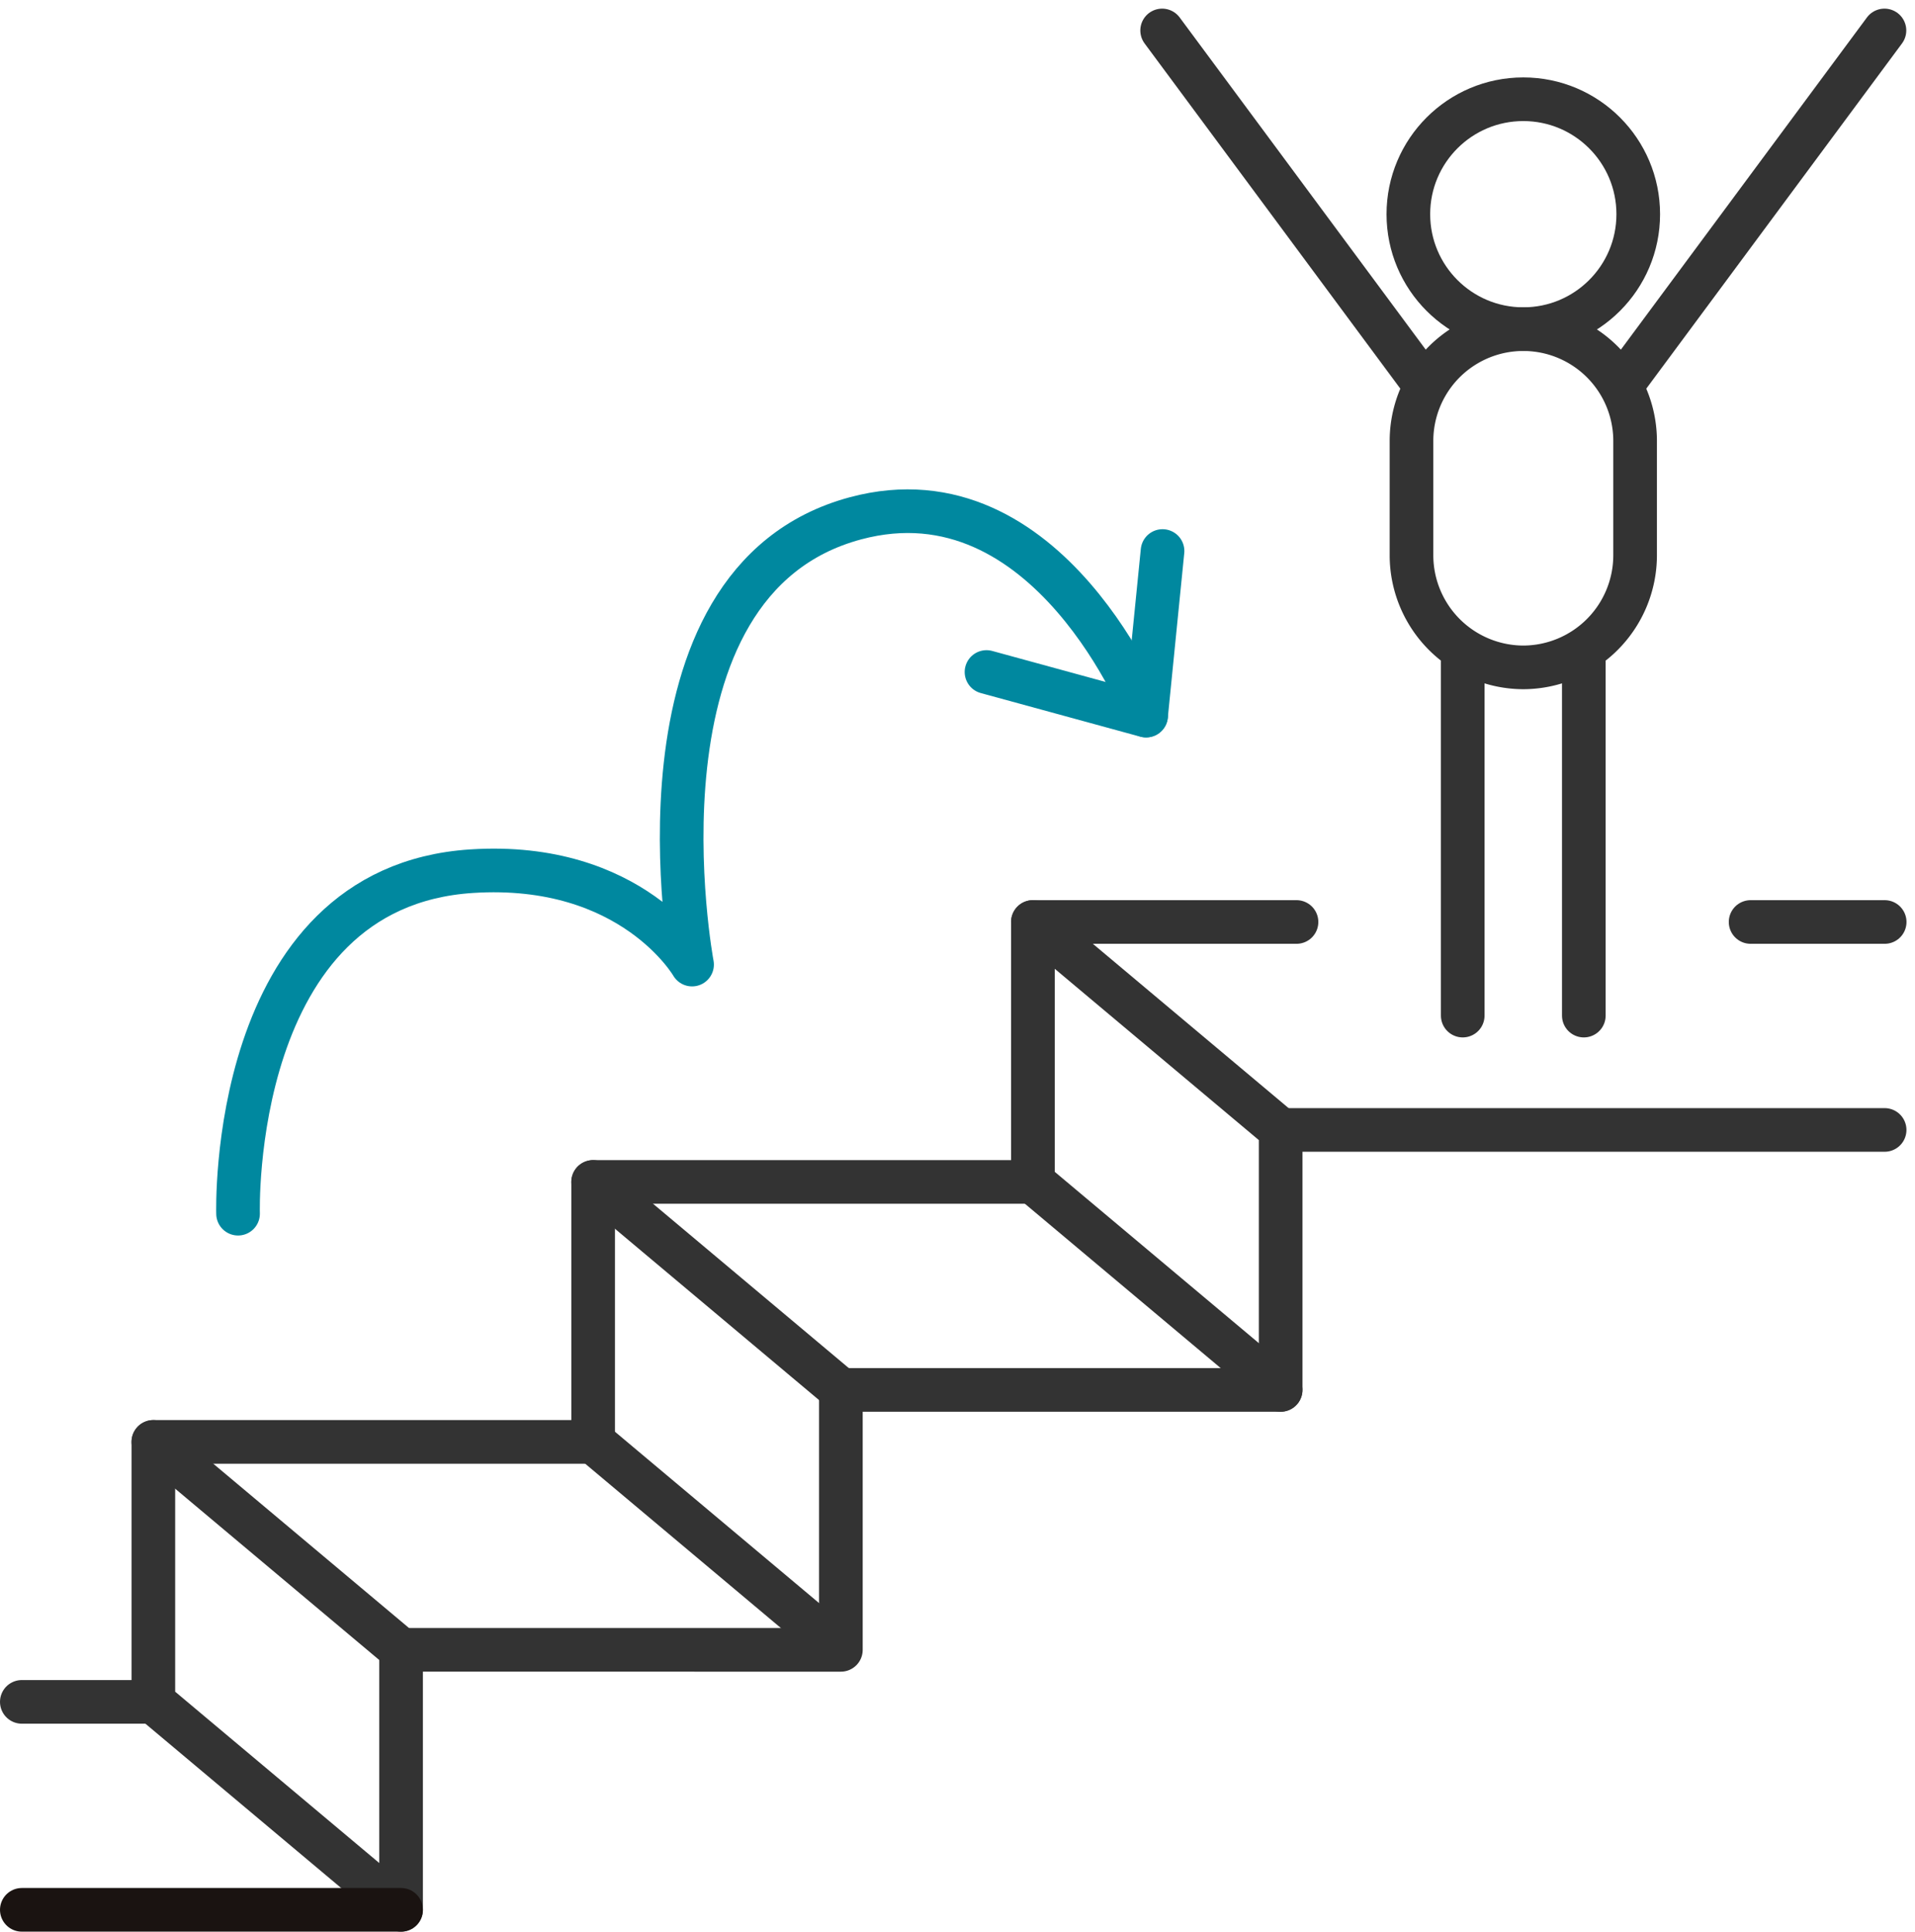
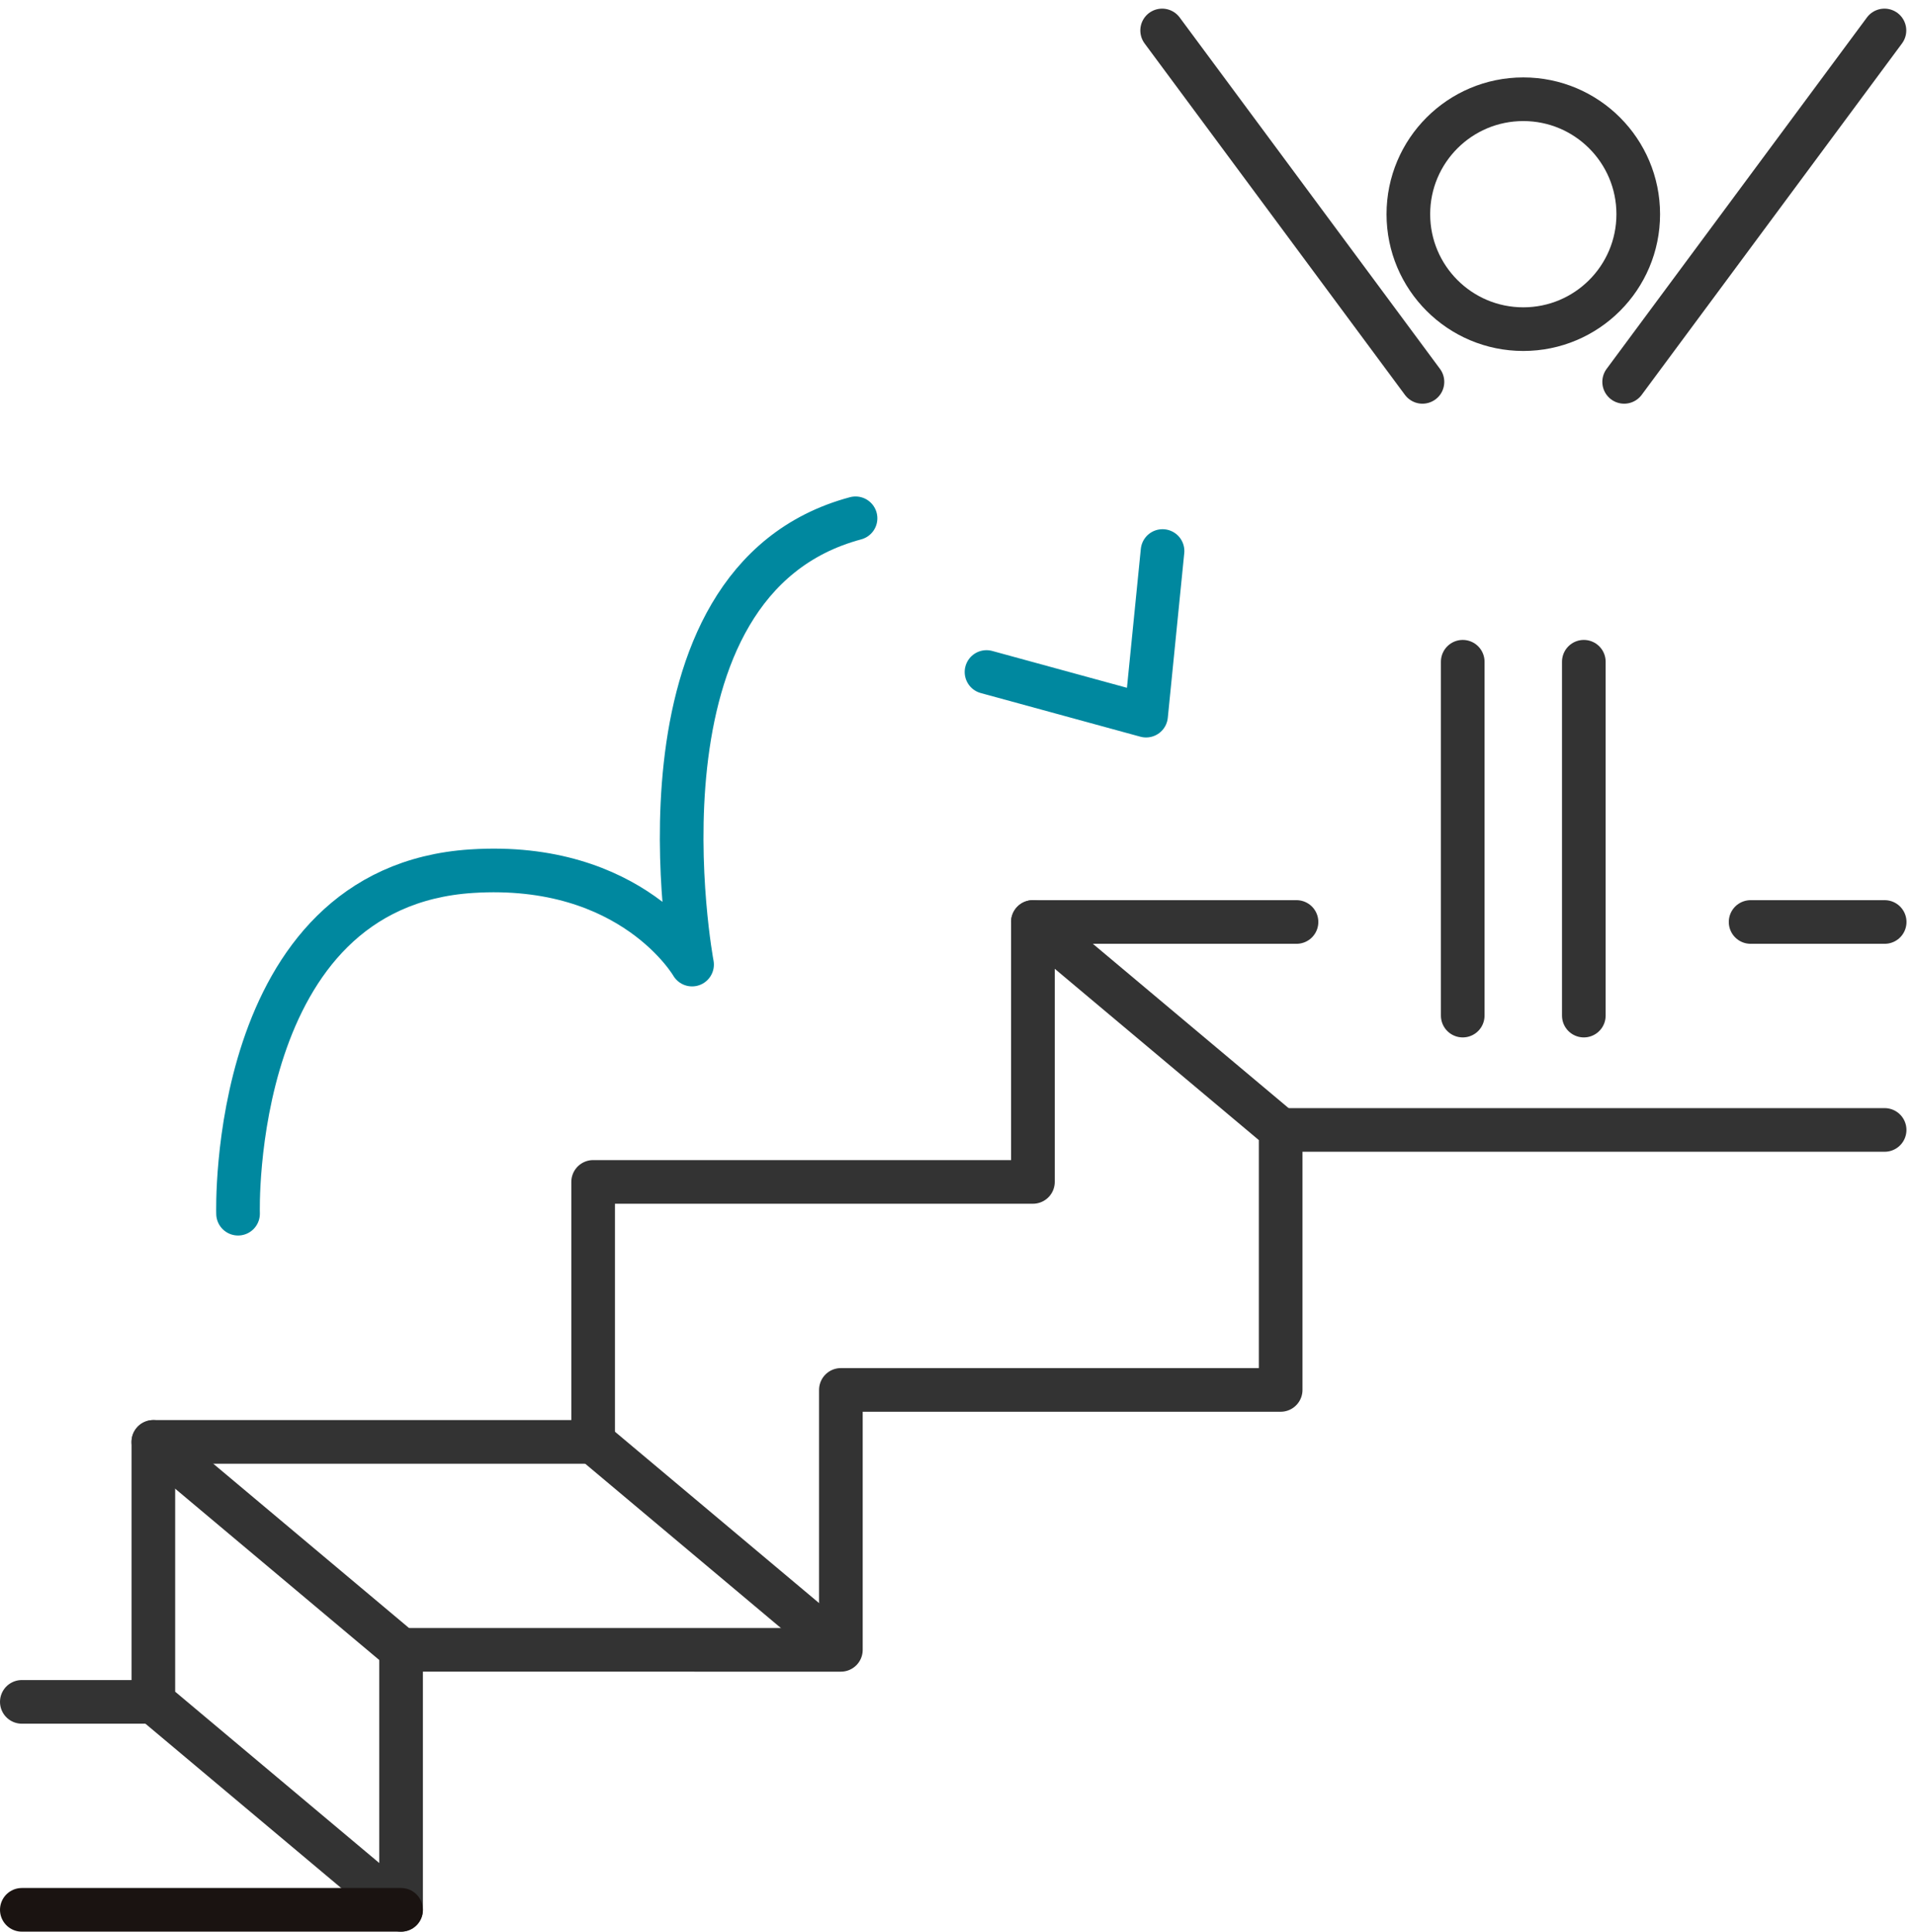
<svg xmlns="http://www.w3.org/2000/svg" width="43.883" height="44.262" viewBox="0 0 43.883 44.262">
  <g id="グループ_2113" data-name="グループ 2113" transform="translate(-15361.521 -4972.866)">
    <line id="線_94" data-name="線 94" x2="5.252" y2="4.409" transform="translate(15375.113 5005.905)" fill="none" stroke="#333" stroke-linecap="round" stroke-linejoin="round" stroke-width="1" />
-     <line id="線_95" data-name="線 95" x2="5.677" y2="4.765" transform="translate(15385.19 4999.949)" fill="none" stroke="#333" stroke-linecap="round" stroke-linejoin="round" stroke-width="1" />
    <line id="線_96" data-name="線 96" x2="5.677" y2="4.765" transform="translate(15365.035 5005.905)" fill="none" stroke="#333" stroke-linecap="round" stroke-linejoin="round" stroke-width="1" />
    <line id="線_97" data-name="線 97" x2="6.041" transform="translate(15385.19 4993.992)" fill="none" stroke="#333" stroke-linecap="round" stroke-linejoin="round" stroke-width="1" />
    <path id="パス_1724" data-name="パス 1724" d="M37.693,67.809v5.957H27.615v5.956H17.537v5.957L11.86,80.914V74.957H21.938V69H32.016V63.044Z" transform="translate(15353.175 4930.948)" fill="none" stroke="#333" stroke-linecap="round" stroke-linejoin="round" stroke-width="1" />
    <line id="線_98" data-name="線 98" x2="13.841" transform="translate(15390.867 4998.757)" fill="none" stroke="#333" stroke-linecap="round" stroke-linejoin="round" stroke-width="1" />
    <line id="線_99" data-name="線 99" x1="8.691" transform="translate(15362.021 5016.627)" fill="none" stroke="#1a1311" stroke-linecap="round" stroke-linejoin="round" stroke-width="1" />
    <line id="線_100" data-name="線 100" x1="3.014" transform="translate(15362.021 5011.862)" fill="none" stroke="#333" stroke-linecap="round" stroke-linejoin="round" stroke-width="1" />
    <line id="線_101" data-name="線 101" x2="3.072" transform="translate(15401.637 4993.992)" fill="none" stroke="#333" stroke-linecap="round" stroke-linejoin="round" stroke-width="1" />
-     <line id="線_102" data-name="線 102" x2="5.677" y2="4.765" transform="translate(15375.113 4999.949)" fill="none" stroke="#333" stroke-linecap="round" stroke-linejoin="round" stroke-width="1" />
    <path id="パス_1725" data-name="パス 1725" d="M67.979,40.826l3.657,1,.377-3.772" transform="translate(15316.148 4947.438)" fill="none" stroke="#00889f" stroke-linecap="round" stroke-linejoin="round" stroke-width="1" />
    <line id="線_103" data-name="線 103" y2="8.108" transform="translate(15395.04 4988.029)" fill="none" stroke="#333" stroke-linecap="round" stroke-linejoin="round" stroke-width="1" />
    <line id="線_104" data-name="線 104" y2="8.108" transform="translate(15397.815 4988.029)" fill="none" stroke="#333" stroke-linecap="round" stroke-linejoin="round" stroke-width="1" />
    <circle id="楕円形_23398" data-name="楕円形 23398" cx="2.634" cy="2.634" r="2.634" transform="translate(15393.794 4975.14)" fill="none" stroke="#333" stroke-linecap="round" stroke-linejoin="round" stroke-width="1" />
-     <path id="パス_1726" data-name="パス 1726" d="M99.167,30.866h0A2.57,2.57,0,0,1,96.605,28.3V25.678a2.562,2.562,0,0,1,5.124,0V28.3A2.57,2.57,0,0,1,99.167,30.866Z" transform="translate(15297.261 4957.292)" fill="none" stroke="#333" stroke-linecap="round" stroke-linejoin="round" stroke-width="1" />
    <line id="線_105" data-name="線 105" x1="5.965" y1="8.052" transform="translate(15388.152 4973.564)" fill="none" stroke="#333" stroke-linecap="round" stroke-linejoin="round" stroke-width="1" />
    <line id="線_106" data-name="線 106" y1="8.052" x2="5.965" transform="translate(15398.739 4973.564)" fill="none" stroke="#333" stroke-linecap="round" stroke-linejoin="round" stroke-width="1" />
-     <path id="パス_1727" data-name="パス 1727" d="M17.561,51.473s-.226-7.488,5.351-7.848c3.686-.238,5.053,2.14,5.053,2.14s-1.653-8.78,3.746-10.226c4.439-1.189,6.659,4.519,6.659,4.519" transform="translate(15349.415 4949.203)" fill="none" stroke="#00889f" stroke-linecap="round" stroke-linejoin="round" stroke-width="1" />
+     <path id="パス_1727" data-name="パス 1727" d="M17.561,51.473s-.226-7.488,5.351-7.848c3.686-.238,5.053,2.14,5.053,2.14s-1.653-8.78,3.746-10.226" transform="translate(15349.415 4949.203)" fill="none" stroke="#00889f" stroke-linecap="round" stroke-linejoin="round" stroke-width="1" />
  </g>
</svg>